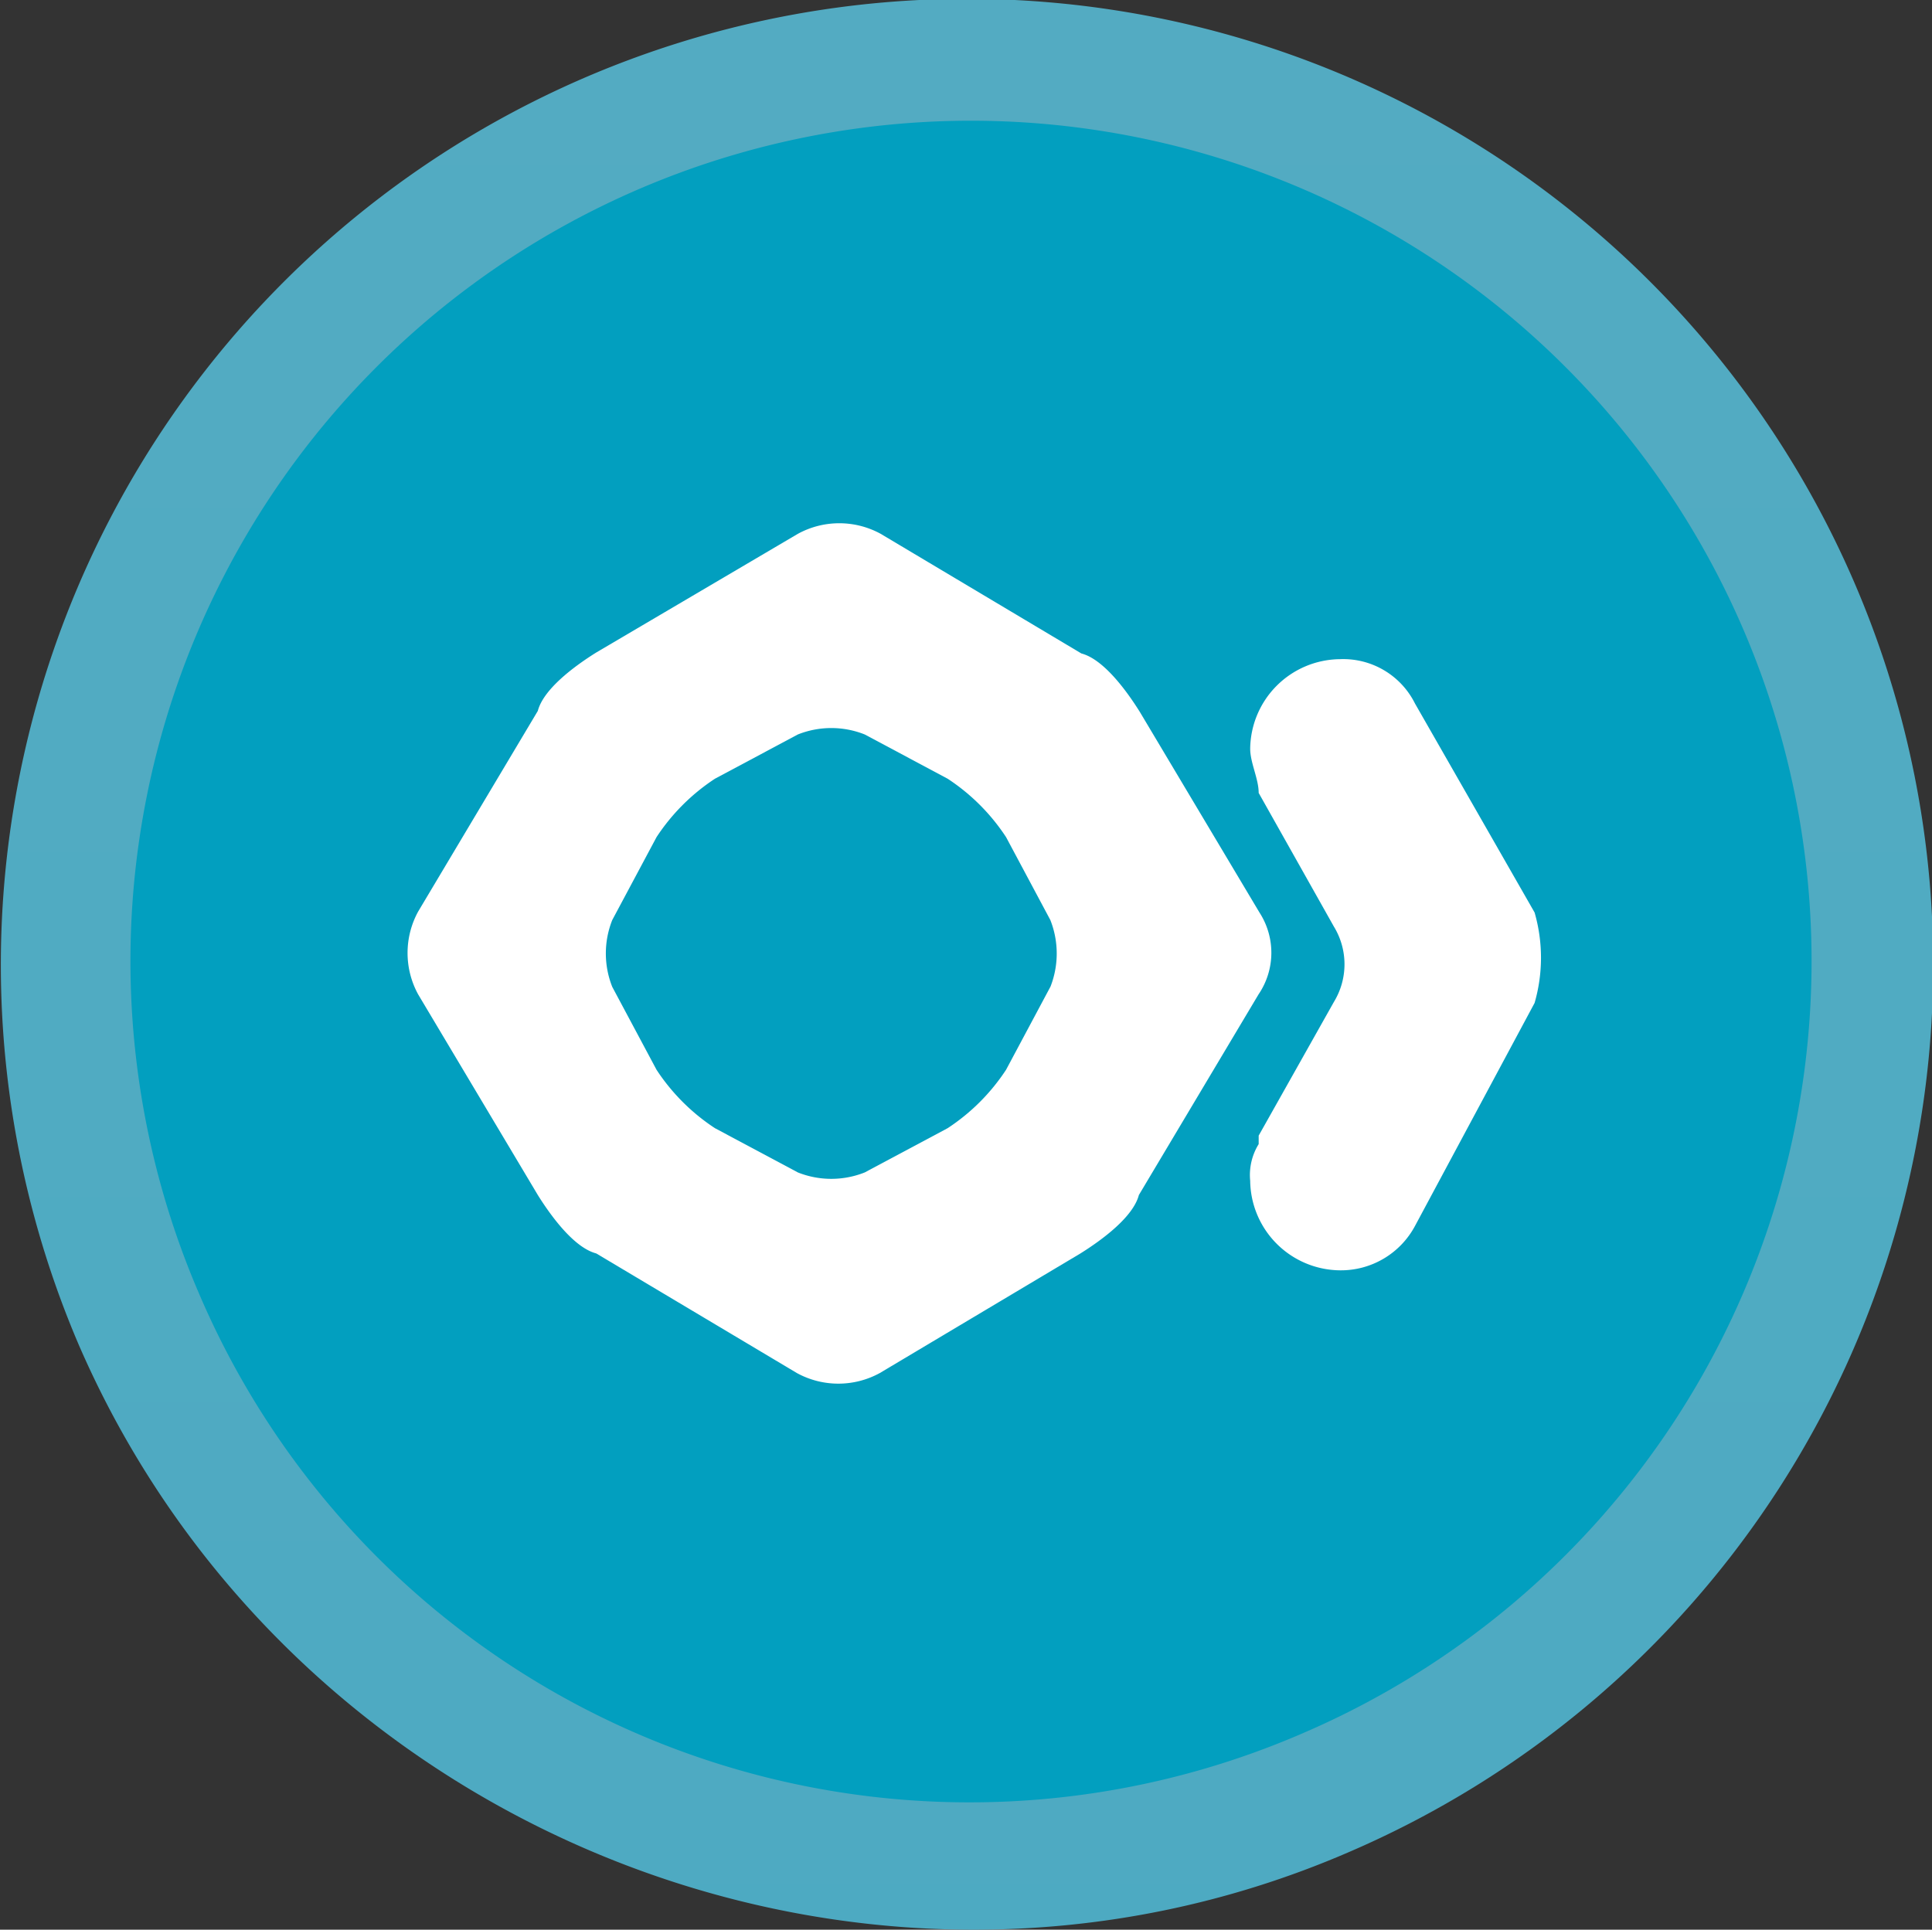
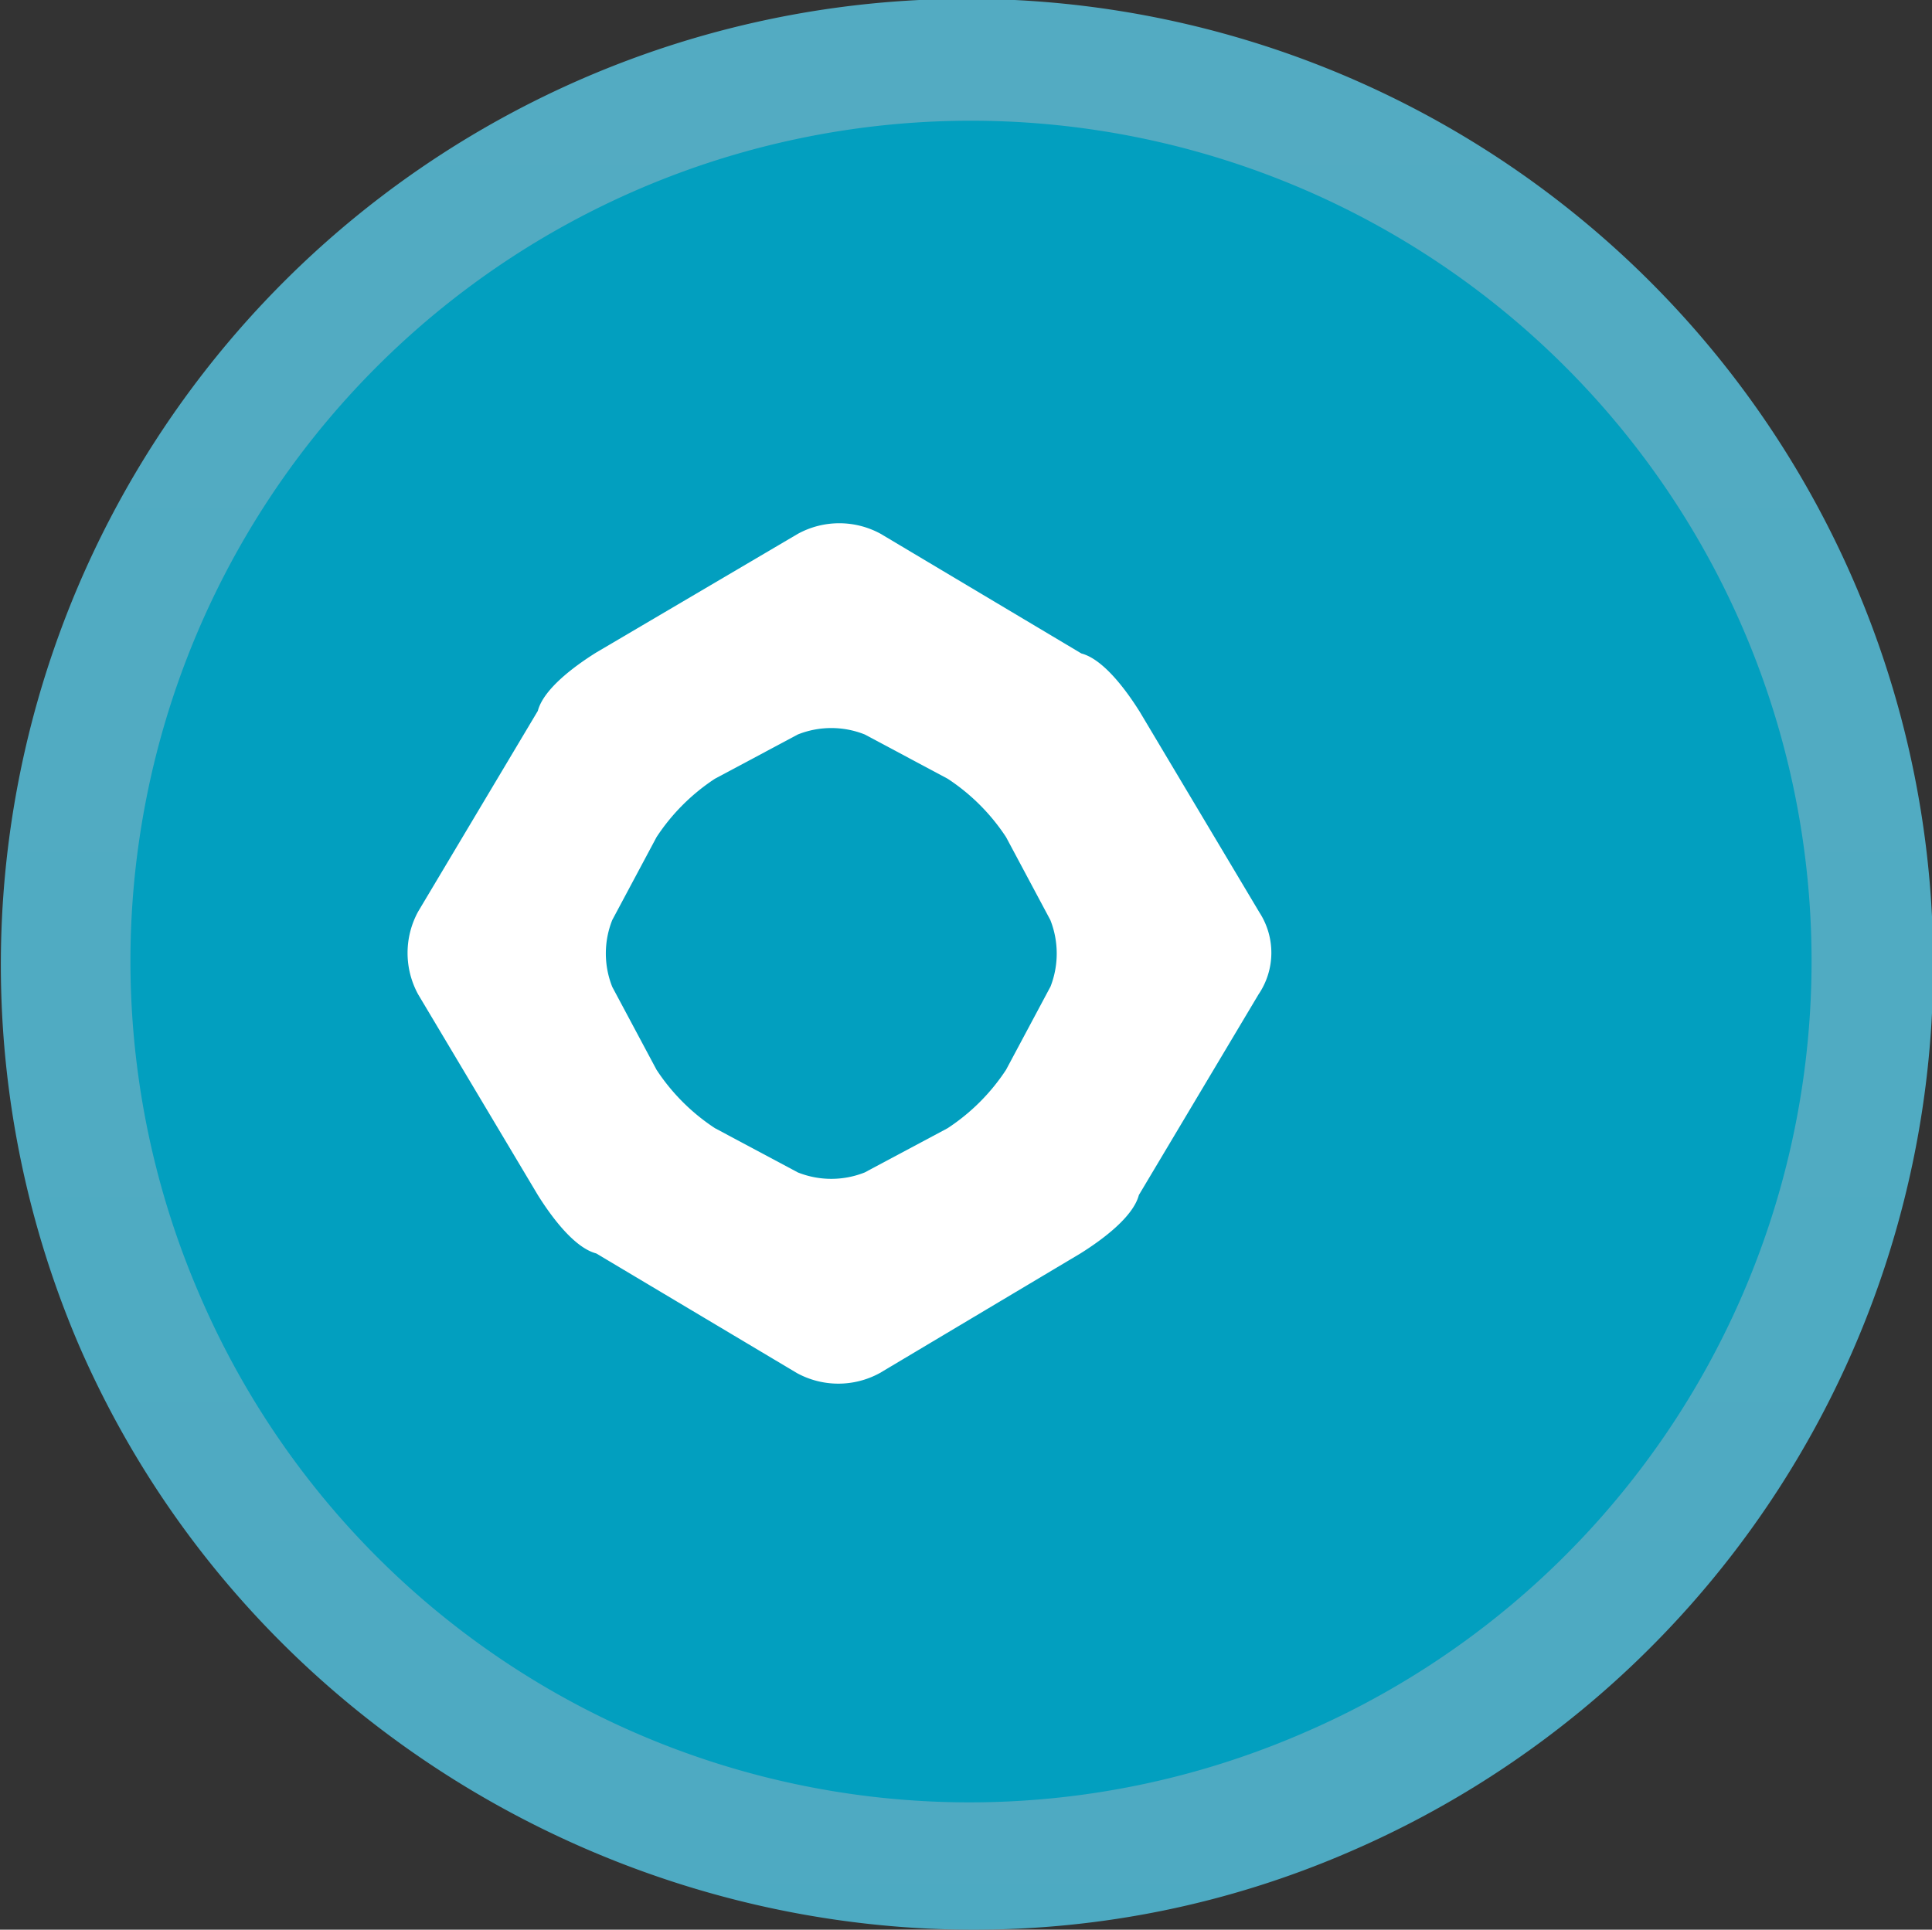
<svg xmlns="http://www.w3.org/2000/svg" id="Gruppe_499" data-name="Gruppe 499" width="74.454" height="74.382" viewBox="0 0 74.454 74.382">
  <rect x="0" y="0" width="74.454" height="74.382" fill="#333333" stroke="none" />
  <defs>
    <linearGradient id="linear-gradient" x1="146.886" y1="39.887" x2="146.886" y2="-4.426" gradientUnits="objectBoundingBox">
      <stop offset="0" stop-color="#029fbf" />
      <stop offset="0.349" stop-color="#029fbf" />
      <stop offset="0.416" stop-color="#029fbf" />
      <stop offset="0.45" stop-color="#029fbf" />
      <stop offset="0.494" stop-color="#029fbf" />
      <stop offset="0.59" stop-color="#029fbf" />
      <stop offset="1" stop-color="#6dafc3" />
    </linearGradient>
    <linearGradient id="linear-gradient-2" x1="158.447" y1="-66.919" x2="176.191" y2="-27.246" gradientUnits="objectBoundingBox">
      <stop offset="0.012" stop-color="#029fbf" />
      <stop offset="0.387" stop-color="#12a0bf" stop-opacity="0.675" />
      <stop offset="0.528" stop-color="#2ca3c1" stop-opacity="0.549" />
      <stop offset="0.63" stop-color="#47a9c5" stop-opacity="0.463" />
      <stop offset="0.712" stop-color="#62b1ca" stop-opacity="0.392" />
      <stop offset="0.783" stop-color="#7fbcd2" stop-opacity="0.329" />
      <stop offset="0.847" stop-color="#9ecadb" stop-opacity="0.275" />
      <stop offset="0.904" stop-color="#bedae5" stop-opacity="0.224" />
      <stop offset="0.955" stop-color="#dfecf2" stop-opacity="0.18" />
      <stop offset="1" stop-color="#fff" stop-opacity="0.141" />
    </linearGradient>
  </defs>
  <g id="Gruppe_5" data-name="Gruppe 5">
    <g id="Gruppe_4" data-name="Gruppe 4">
      <g id="Gruppe_3" data-name="Gruppe 3">
        <path id="Pfad_170" data-name="Pfad 170" d="M393.85,95.117a37.234,37.234,0,1,0-48.9-19.531C353.081,94.282,375.19,103.176,393.85,95.117Z" transform="translate(-341.899 -23.712)" fill="url(#linear-gradient)" />
      </g>
    </g>
    <path id="Pfad_171" data-name="Pfad 171" d="M400.861,98.577a32.393,32.393,0,1,0-42.584-16.954A32.283,32.283,0,0,0,400.861,98.577Z" transform="translate(-350.617 -31.784)" fill="#029fbf" />
-     <path id="Pfad_172" data-name="Pfad 172" d="M377.171,41.814a31.59,31.59,0,0,1,24.686,58.158,31.205,31.205,0,0,1-41.313-16.736A31.9,31.9,0,0,1,377.171,41.814Z" transform="translate(-352.23 -33.614)" fill="#029fbf" />
    <path id="Pfad_173" data-name="Pfad 173" d="M377.171,41.814a31.59,31.59,0,0,1,24.686,58.158,31.205,31.205,0,0,1-41.313-16.736A31.9,31.9,0,0,1,377.171,41.814Z" transform="translate(-352.23 -33.614)" fill="url(#linear-gradient-2)" />
  </g>
  <g id="Gruppe_6" data-name="Gruppe 6" transform="translate(15.711 20.171)">
    <path id="Pfad_174" data-name="Pfad 174" d="M418,94.277l-4.611-7.733c-.545-.871-1.416-2.033-2.251-2.251l-7.733-4.611a3.327,3.327,0,0,0-3.195,0l-7.769,4.574c-.871.545-2.033,1.416-2.251,2.251l-4.611,7.733a3.327,3.327,0,0,0,0,3.195l4.611,7.733c.545.871,1.416,2.033,2.251,2.251l7.733,4.611a3.327,3.327,0,0,0,3.195,0l7.733-4.611c.871-.545,2.033-1.416,2.251-2.251l4.611-7.733A2.856,2.856,0,0,0,418,94.277Zm-8.059,2.868-1.706,3.195a7.821,7.821,0,0,1-2.251,2.251l-3.195,1.706a3.483,3.483,0,0,1-2.578,0l-3.195-1.706a7.821,7.821,0,0,1-2.251-2.251l-1.706-3.195a3.483,3.483,0,0,1,0-2.578l1.706-3.195a7.821,7.821,0,0,1,2.251-2.251l3.195-1.706a3.483,3.483,0,0,1,2.578,0l3.195,1.706a7.822,7.822,0,0,1,2.251,2.251l1.706,3.195A3.512,3.512,0,0,1,409.943,97.145Z" transform="translate(-385.175 -79.275)" fill="#fff" />
-     <path id="Pfad_175" data-name="Pfad 175" d="M485.564,103.466l-4.611-8.059a3.088,3.088,0,0,0-2.9-1.706,3.492,3.492,0,0,0-3.449,3.449c0,.545.327,1.162.327,1.706h0l2.9,5.155a2.786,2.786,0,0,1,0,2.9l-2.9,5.155v.327h0a2.267,2.267,0,0,0-.327,1.416,3.492,3.492,0,0,0,3.449,3.449,3.237,3.237,0,0,0,2.9-1.706h0l4.611-8.6A6.289,6.289,0,0,0,485.564,103.466Z" transform="translate(-442.136 -88.463)" fill="#fff" />
  </g>
</svg>